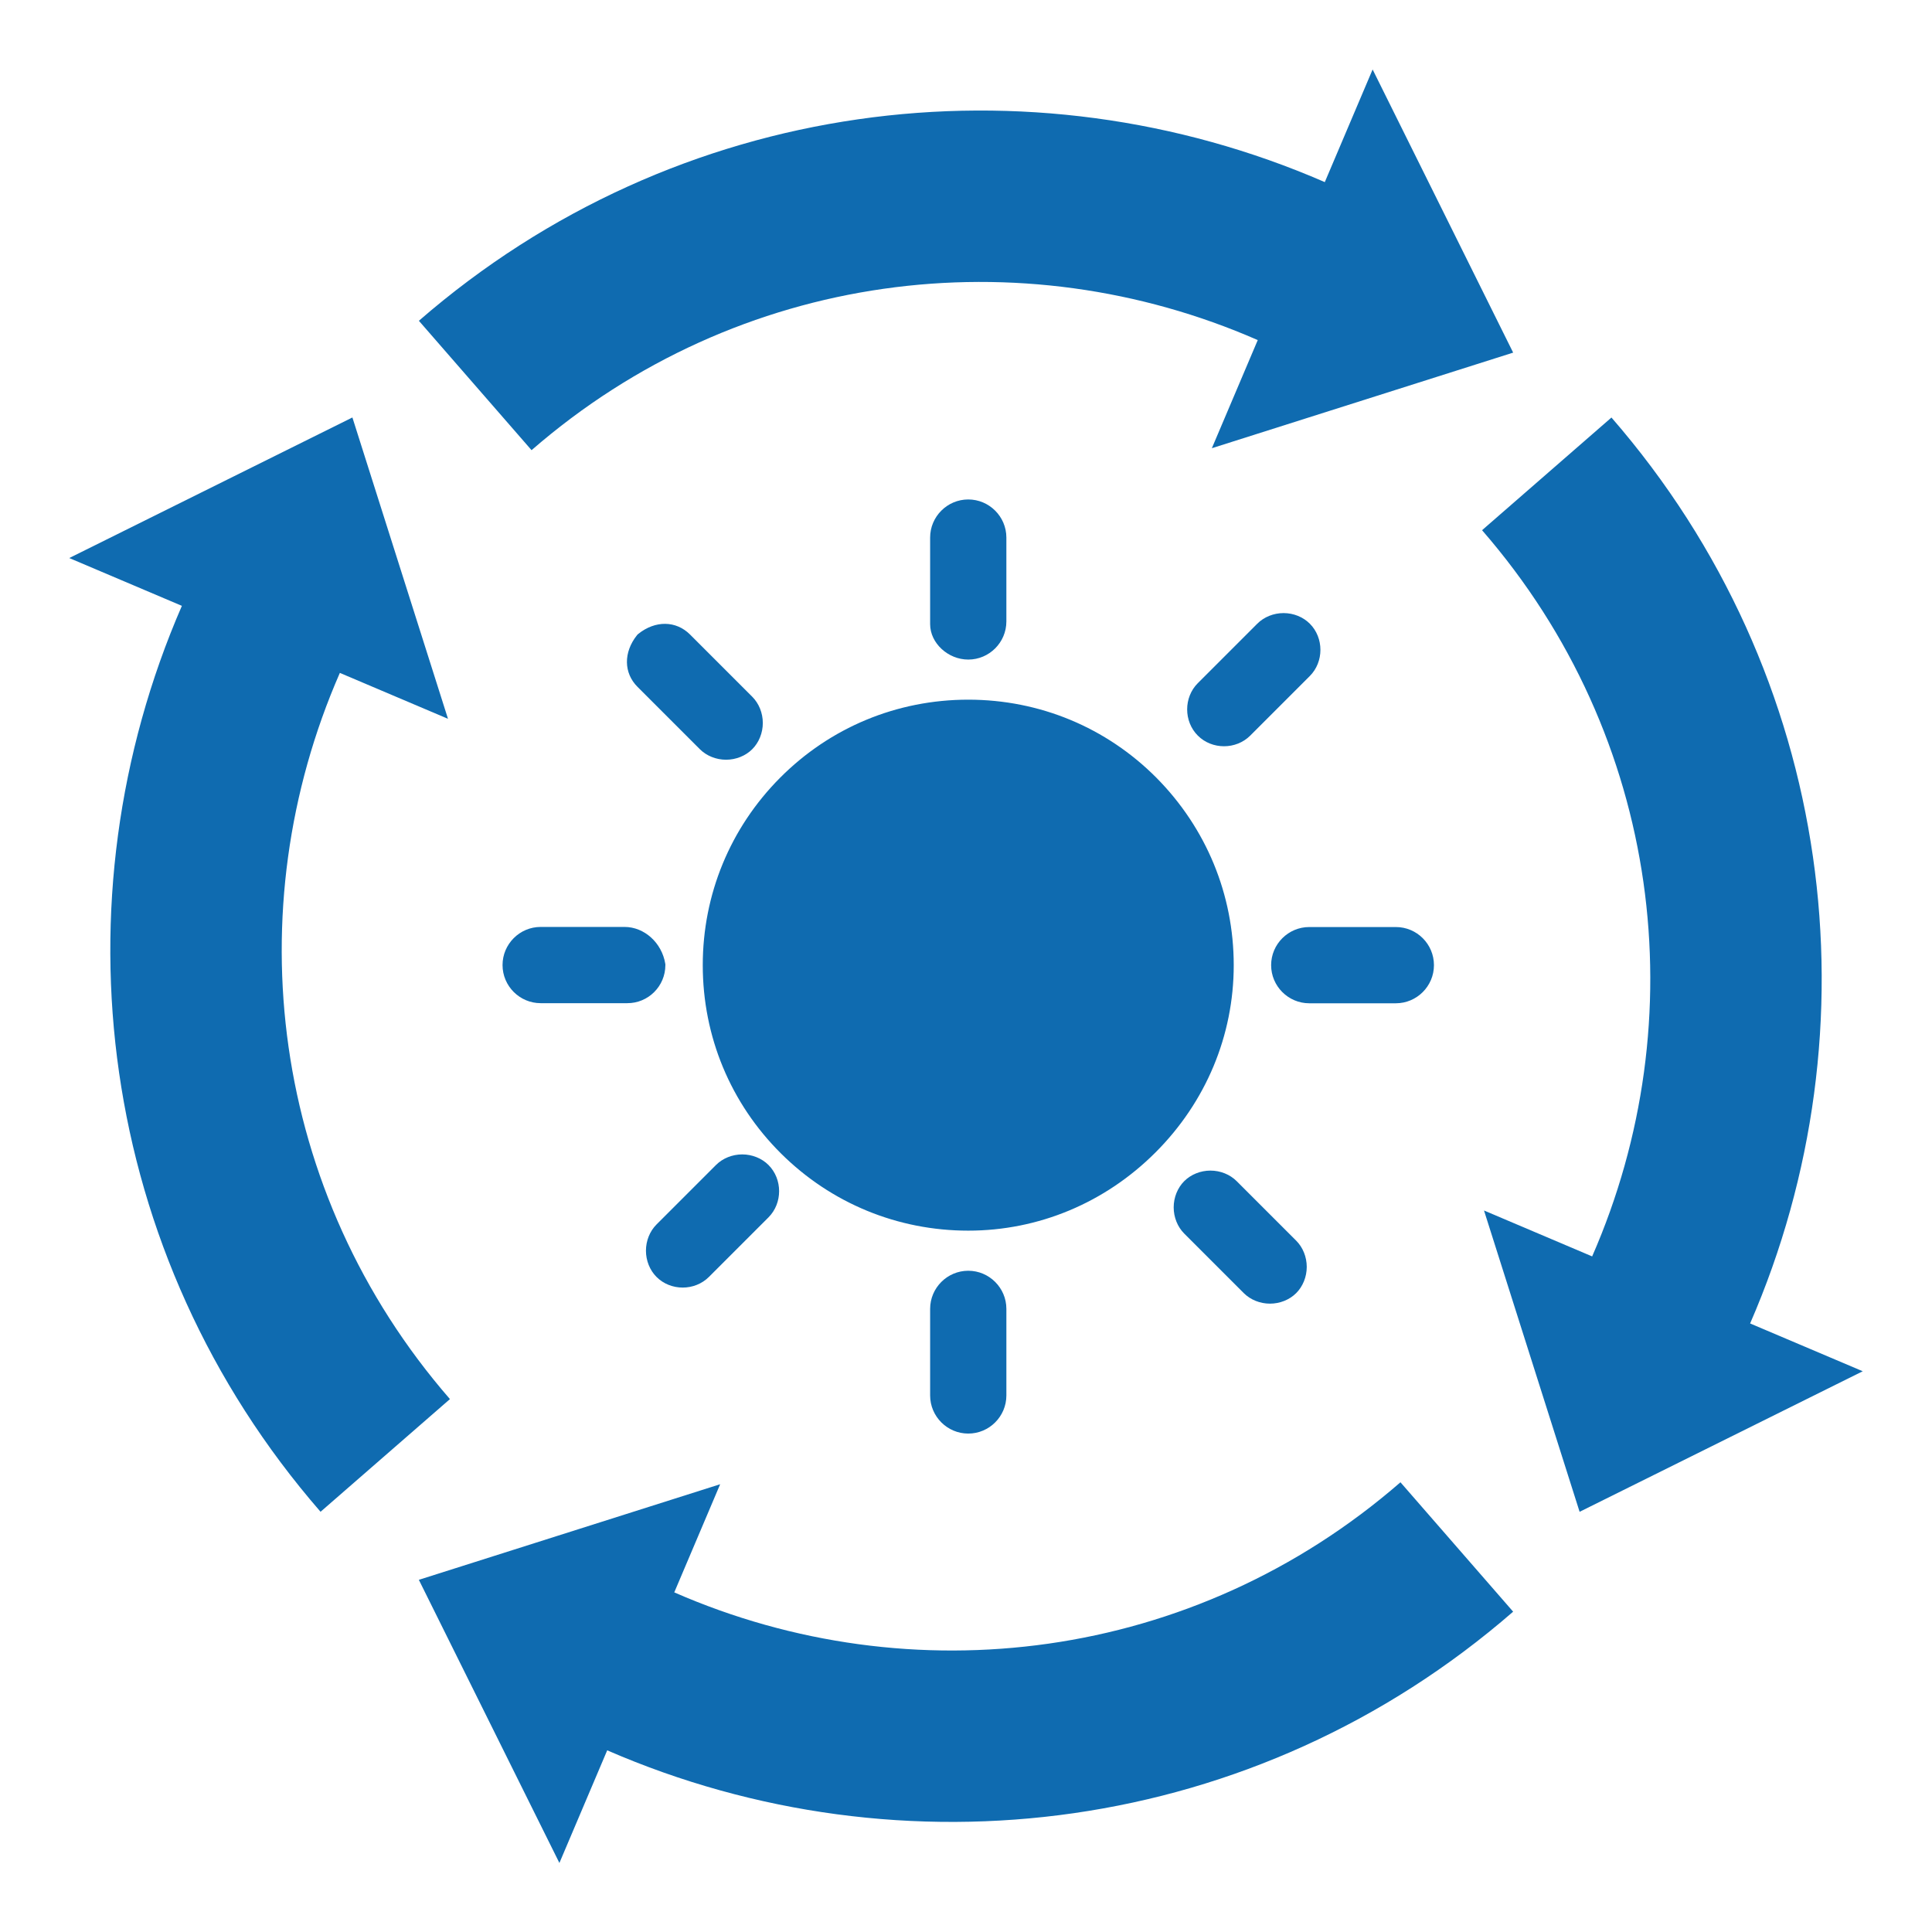
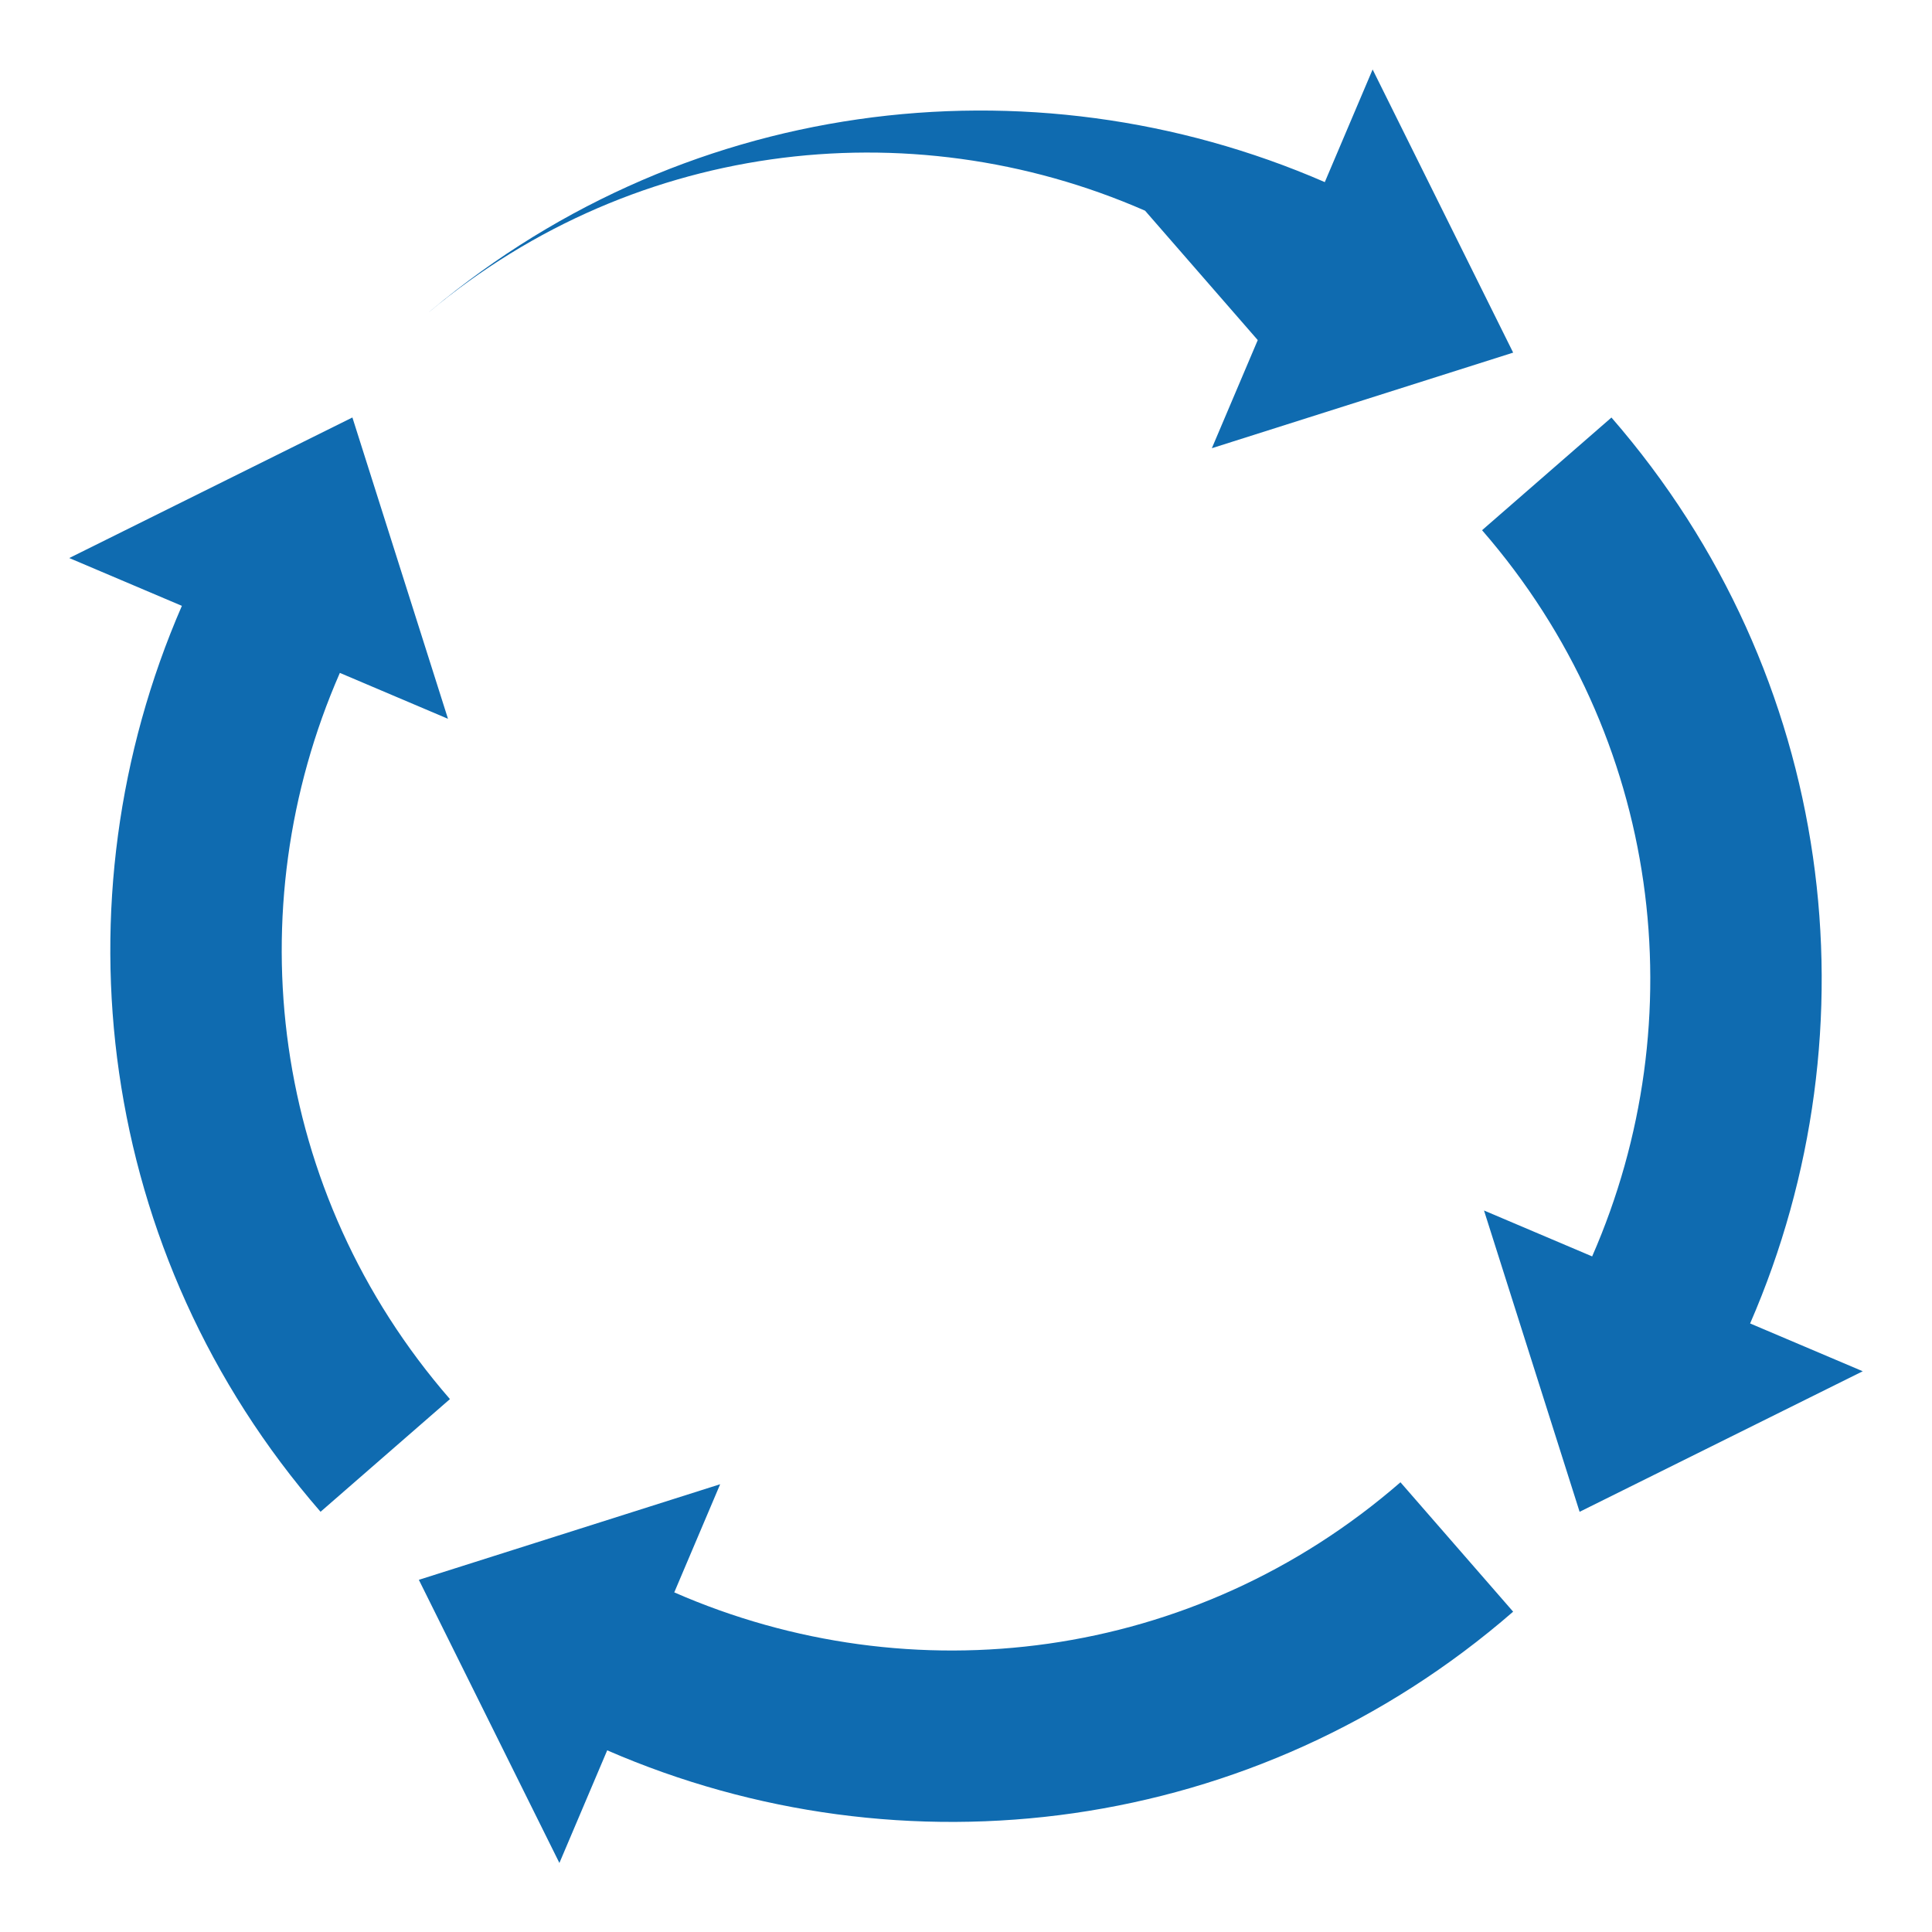
<svg xmlns="http://www.w3.org/2000/svg" class="icon" width="200px" height="200.00px" viewBox="0 0 1024 1024" version="1.1">
-   <path fill="#0f6bb0" d="M666.632 180.251l-24.326 57.314 159.703-50.667-74.489-150.072-25.348 59.694c-156.221-67.919-343.436-45.345-480.153 73.502l59.718 68.578c109.692-95.351 259.46-113.271 384.896-58.349zM357.376 843.991l24.326-57.319L222 837.339l74.494 150.072 25.338-59.699c156.219 67.935 343.446 45.36 480.167-73.492l-59.727-68.584c-109.692 95.358-259.463 113.279-384.896 58.355zM180.132 356.649l57.314 24.331-50.667-159.708L36.707 295.772l59.694 25.338c-67.919 156.216-45.35 343.438 73.497 480.163l68.579-59.723C143.134 631.859 125.213 482.086 180.132 356.649zM927.598 701.459c67.929-156.224 45.36-343.441-73.497-480.162l-68.579 59.722c95.353 109.687 113.274 259.465 58.35 384.897l-57.319-24.332 50.672 159.709 150.067-74.499-59.694-25.335z m0 0" />
-   <path fill="#0f6bb0" d="M370.93 397.081c3.541 3.541 8.636 5.589 13.893 5.589 5.259 0 10.352-2.048 13.895-5.589 3.541-3.544 5.59-8.636 5.59-13.895 0-5.257-2.049-10.352-5.59-13.893l-32.991-32.992c-7.421-7.419-18.434-7.53-27.402-0.332l-0.387 0.332-0.332 0.387c-7.197 9.021-7.087 20.04 0.332 27.402l32.992 32.991z m142.262-47.496c11.128 0 20.207-9.079 20.207-20.204v-44.453c0-11.124-9.079-20.204-20.207-20.204-11.124 0-20.204 9.079-20.204 20.204v45.89c0 10.02 9.465 18.766 20.204 18.766z m-119.787 262.274c-5.261 0-10.352 2.049-13.895 5.593l-31.551 31.55c-3.543 3.543-5.593 8.637-5.593 13.896 0 5.257 2.049 10.35 5.593 13.894 3.762 3.766 8.801 5.646 13.893 5.646 5.038 0 10.131-1.88 13.893-5.646l31.555-31.551c7.528-7.53 7.528-20.26 0-27.789-3.544-3.543-8.638-5.593-13.894-5.593z m255.355-216.331c5.039 0 10.129-1.88 13.894-5.646l31.551-31.551c7.528-7.53 7.528-20.261 0-27.789-3.543-3.543-8.635-5.593-13.895-5.593-5.256 0-10.35 2.049-13.894 5.593l-31.551 31.551c-7.528 7.53-7.528 20.261 0 27.789 3.764 3.766 8.802 5.646 13.895 5.646z m-296.099 116.026v-0.387l-0.054-0.386c-1.828-11.128-11.128-19.487-21.59-19.487h-44.453c-11.124 0-20.204 9.076-20.204 20.204 0 11.126 9.079 20.204 20.204 20.204h45.89c11.129 0.057 20.205-9.021 20.205-20.149z m302.796 114.477c-3.543-3.544-8.635-5.593-13.896-5.593-5.254 0-10.35 2.048-13.893 5.593-3.543 3.543-5.593 8.636-5.593 13.893 0 5.259 2.049 10.353 5.593 13.895l31.555 31.555c3.541 3.541 8.632 5.589 13.893 5.589 5.258 0 10.353-2.048 13.896-5.589 3.539-3.544 5.59-8.637 5.59-13.896 0-5.261-2.051-10.352-5.59-13.893l-31.555-31.554z m84.36-134.681h-45.887c-11.127 0-20.207 9.079-20.207 20.204 0 11.128 9.08 20.207 20.207 20.207h45.887c11.128 0 20.207-9.079 20.207-20.207 0.001-11.126-9.024-20.204-20.207-20.204z m-126.815-79.047c-26.573-26.737-62.001-41.463-99.809-41.463-37.808 0-73.235 14.726-99.806 41.463-26.405 26.57-40.908 61.832-40.908 99.251 0 37.808 14.726 73.235 41.463 99.808 26.57 26.405 61.832 40.907 99.252 40.907 37.254 0 72.516-14.722 99.253-41.46 26.738-26.737 41.46-62 41.46-99.255-0.001-37.42-14.559-72.625-40.906-99.251z m-99.809 261.223c-11.124 0-20.204 9.079-20.204 20.204v45.889c0 11.126 9.079 20.205 20.204 20.205 11.128 0 20.207-9.08 20.207-20.205v-45.889c0-11.127-9.077-20.204-20.207-20.204z m0 0" />
+   <path fill="#0f6bb0" d="M666.632 180.251l-24.326 57.314 159.703-50.667-74.489-150.072-25.348 59.694c-156.221-67.919-343.436-45.345-480.153 73.502c109.692-95.351 259.46-113.271 384.896-58.349zM357.376 843.991l24.326-57.319L222 837.339l74.494 150.072 25.338-59.699c156.219 67.935 343.446 45.36 480.167-73.492l-59.727-68.584c-109.692 95.358-259.463 113.279-384.896 58.355zM180.132 356.649l57.314 24.331-50.667-159.708L36.707 295.772l59.694 25.338c-67.919 156.216-45.35 343.438 73.497 480.163l68.579-59.723C143.134 631.859 125.213 482.086 180.132 356.649zM927.598 701.459c67.929-156.224 45.36-343.441-73.497-480.162l-68.579 59.722c95.353 109.687 113.274 259.465 58.35 384.897l-57.319-24.332 50.672 159.709 150.067-74.499-59.694-25.335z m0 0" />
</svg>